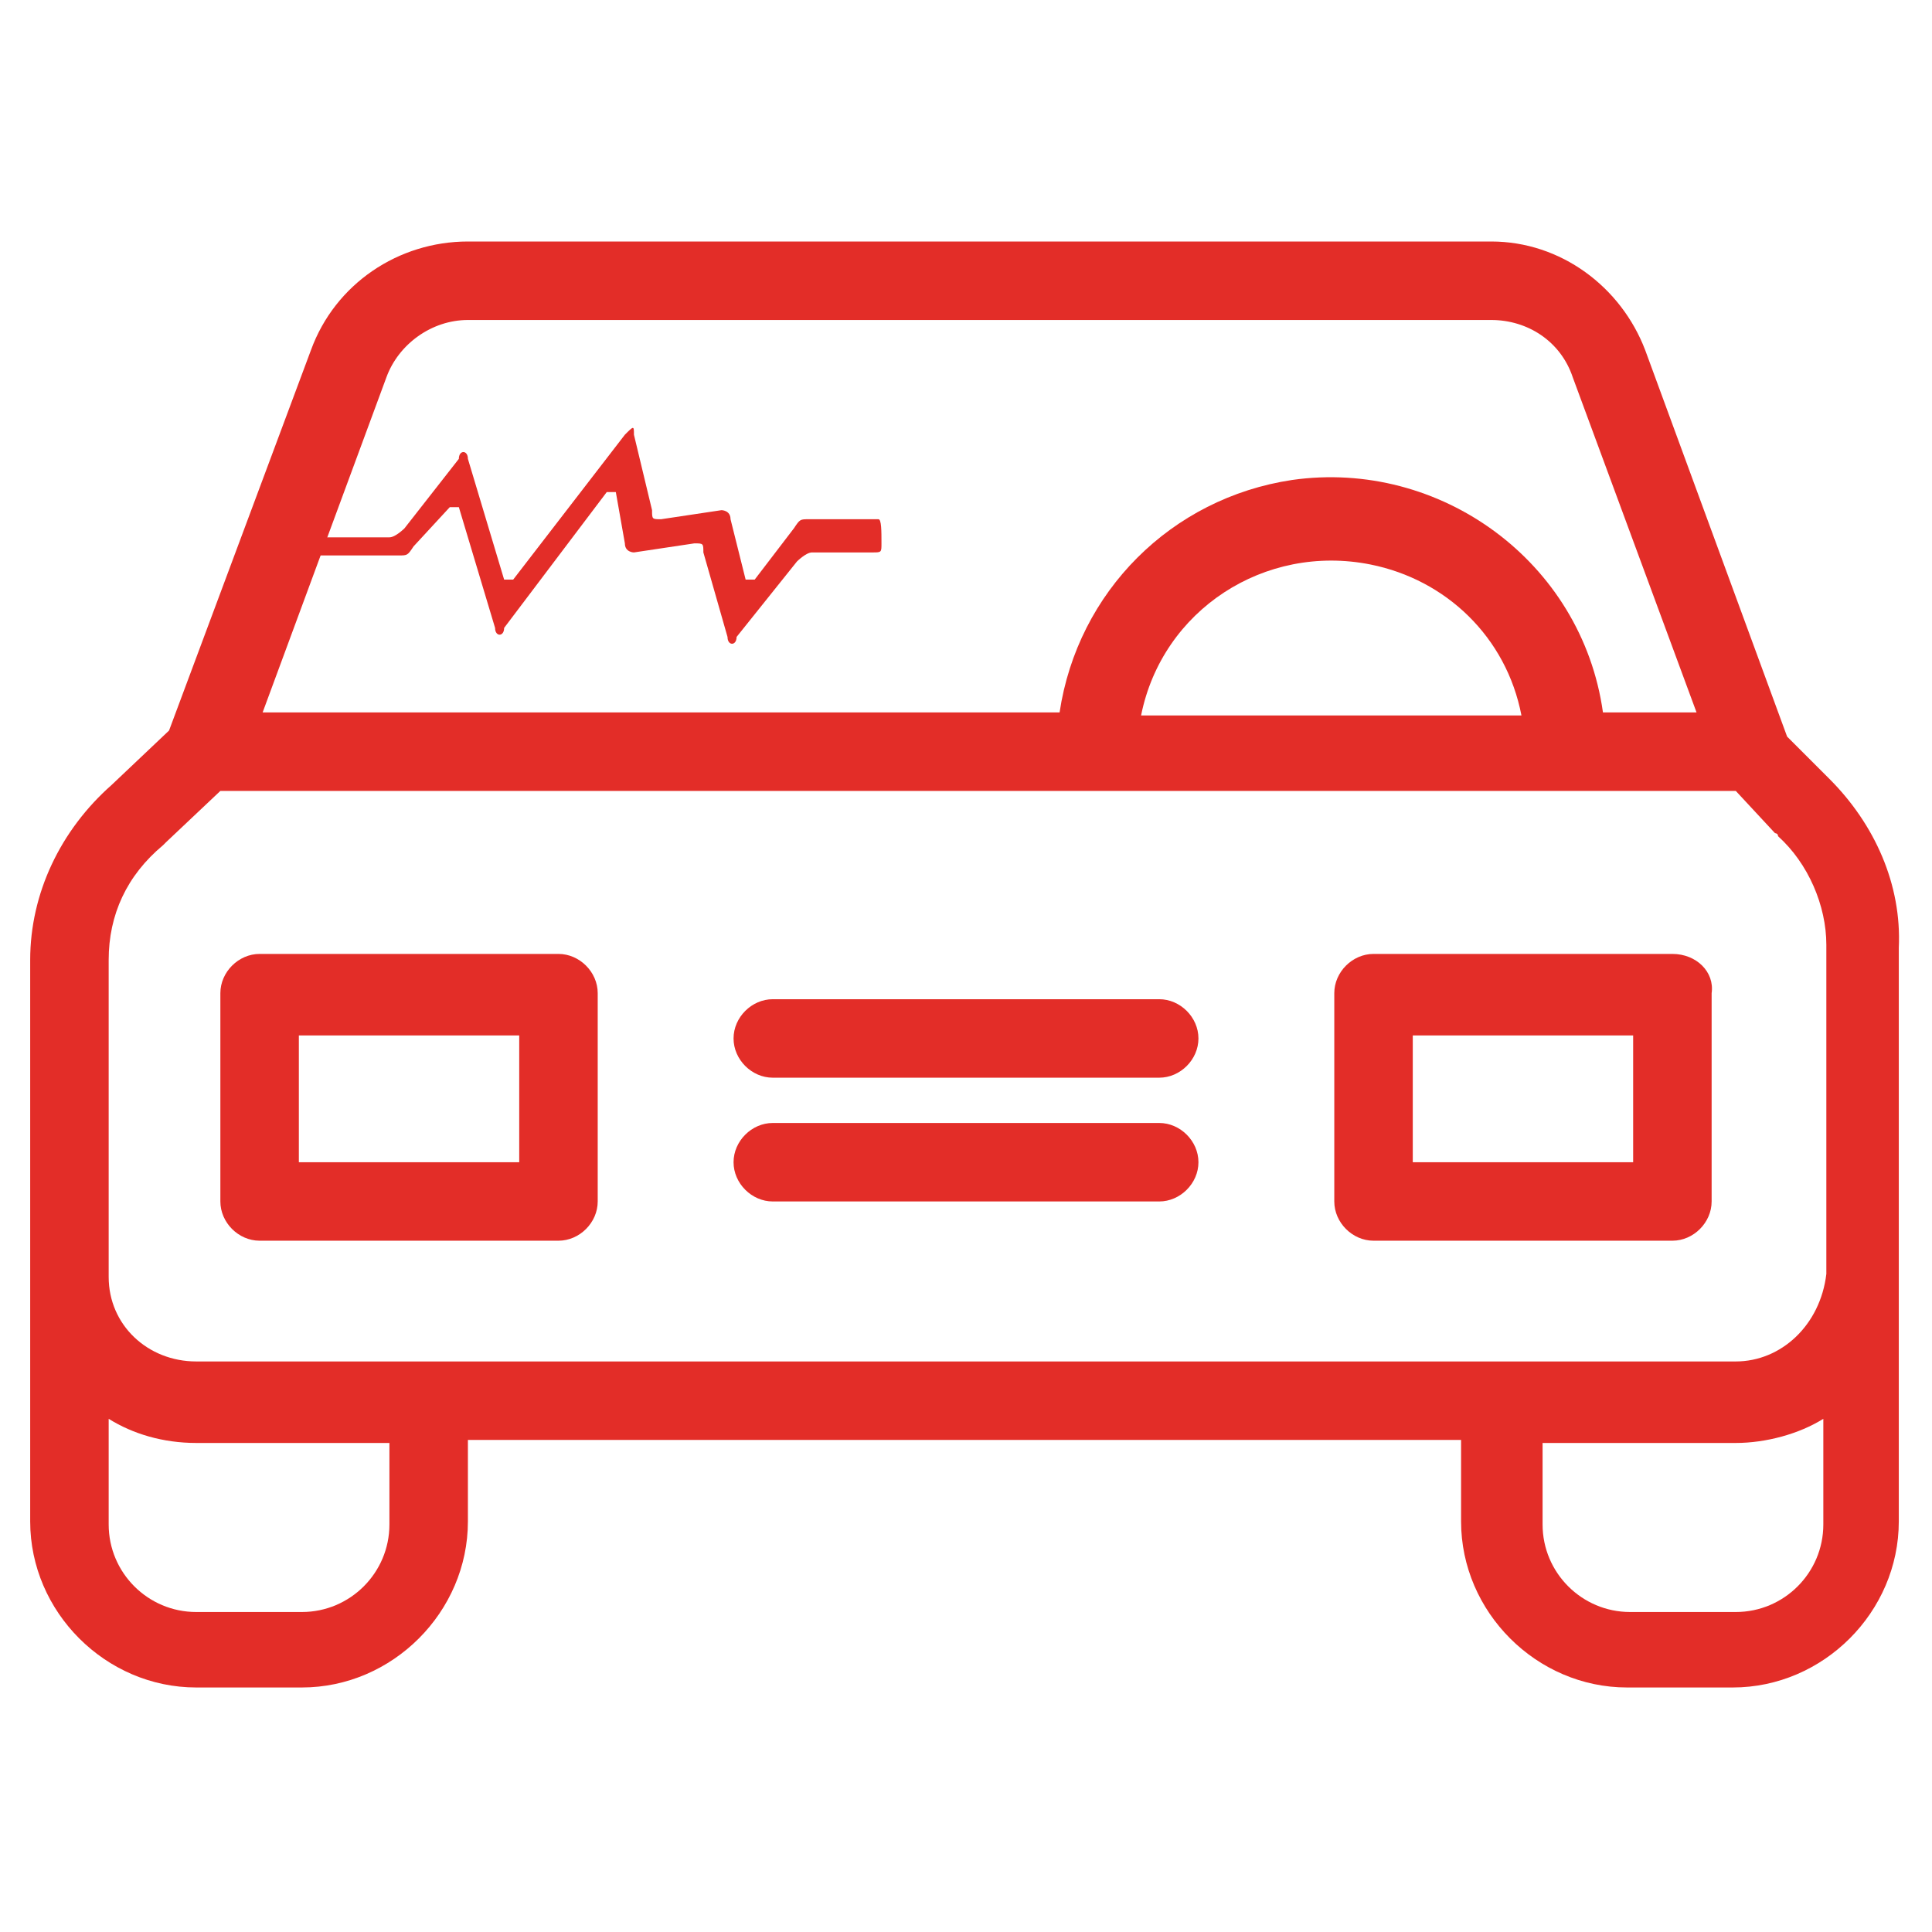
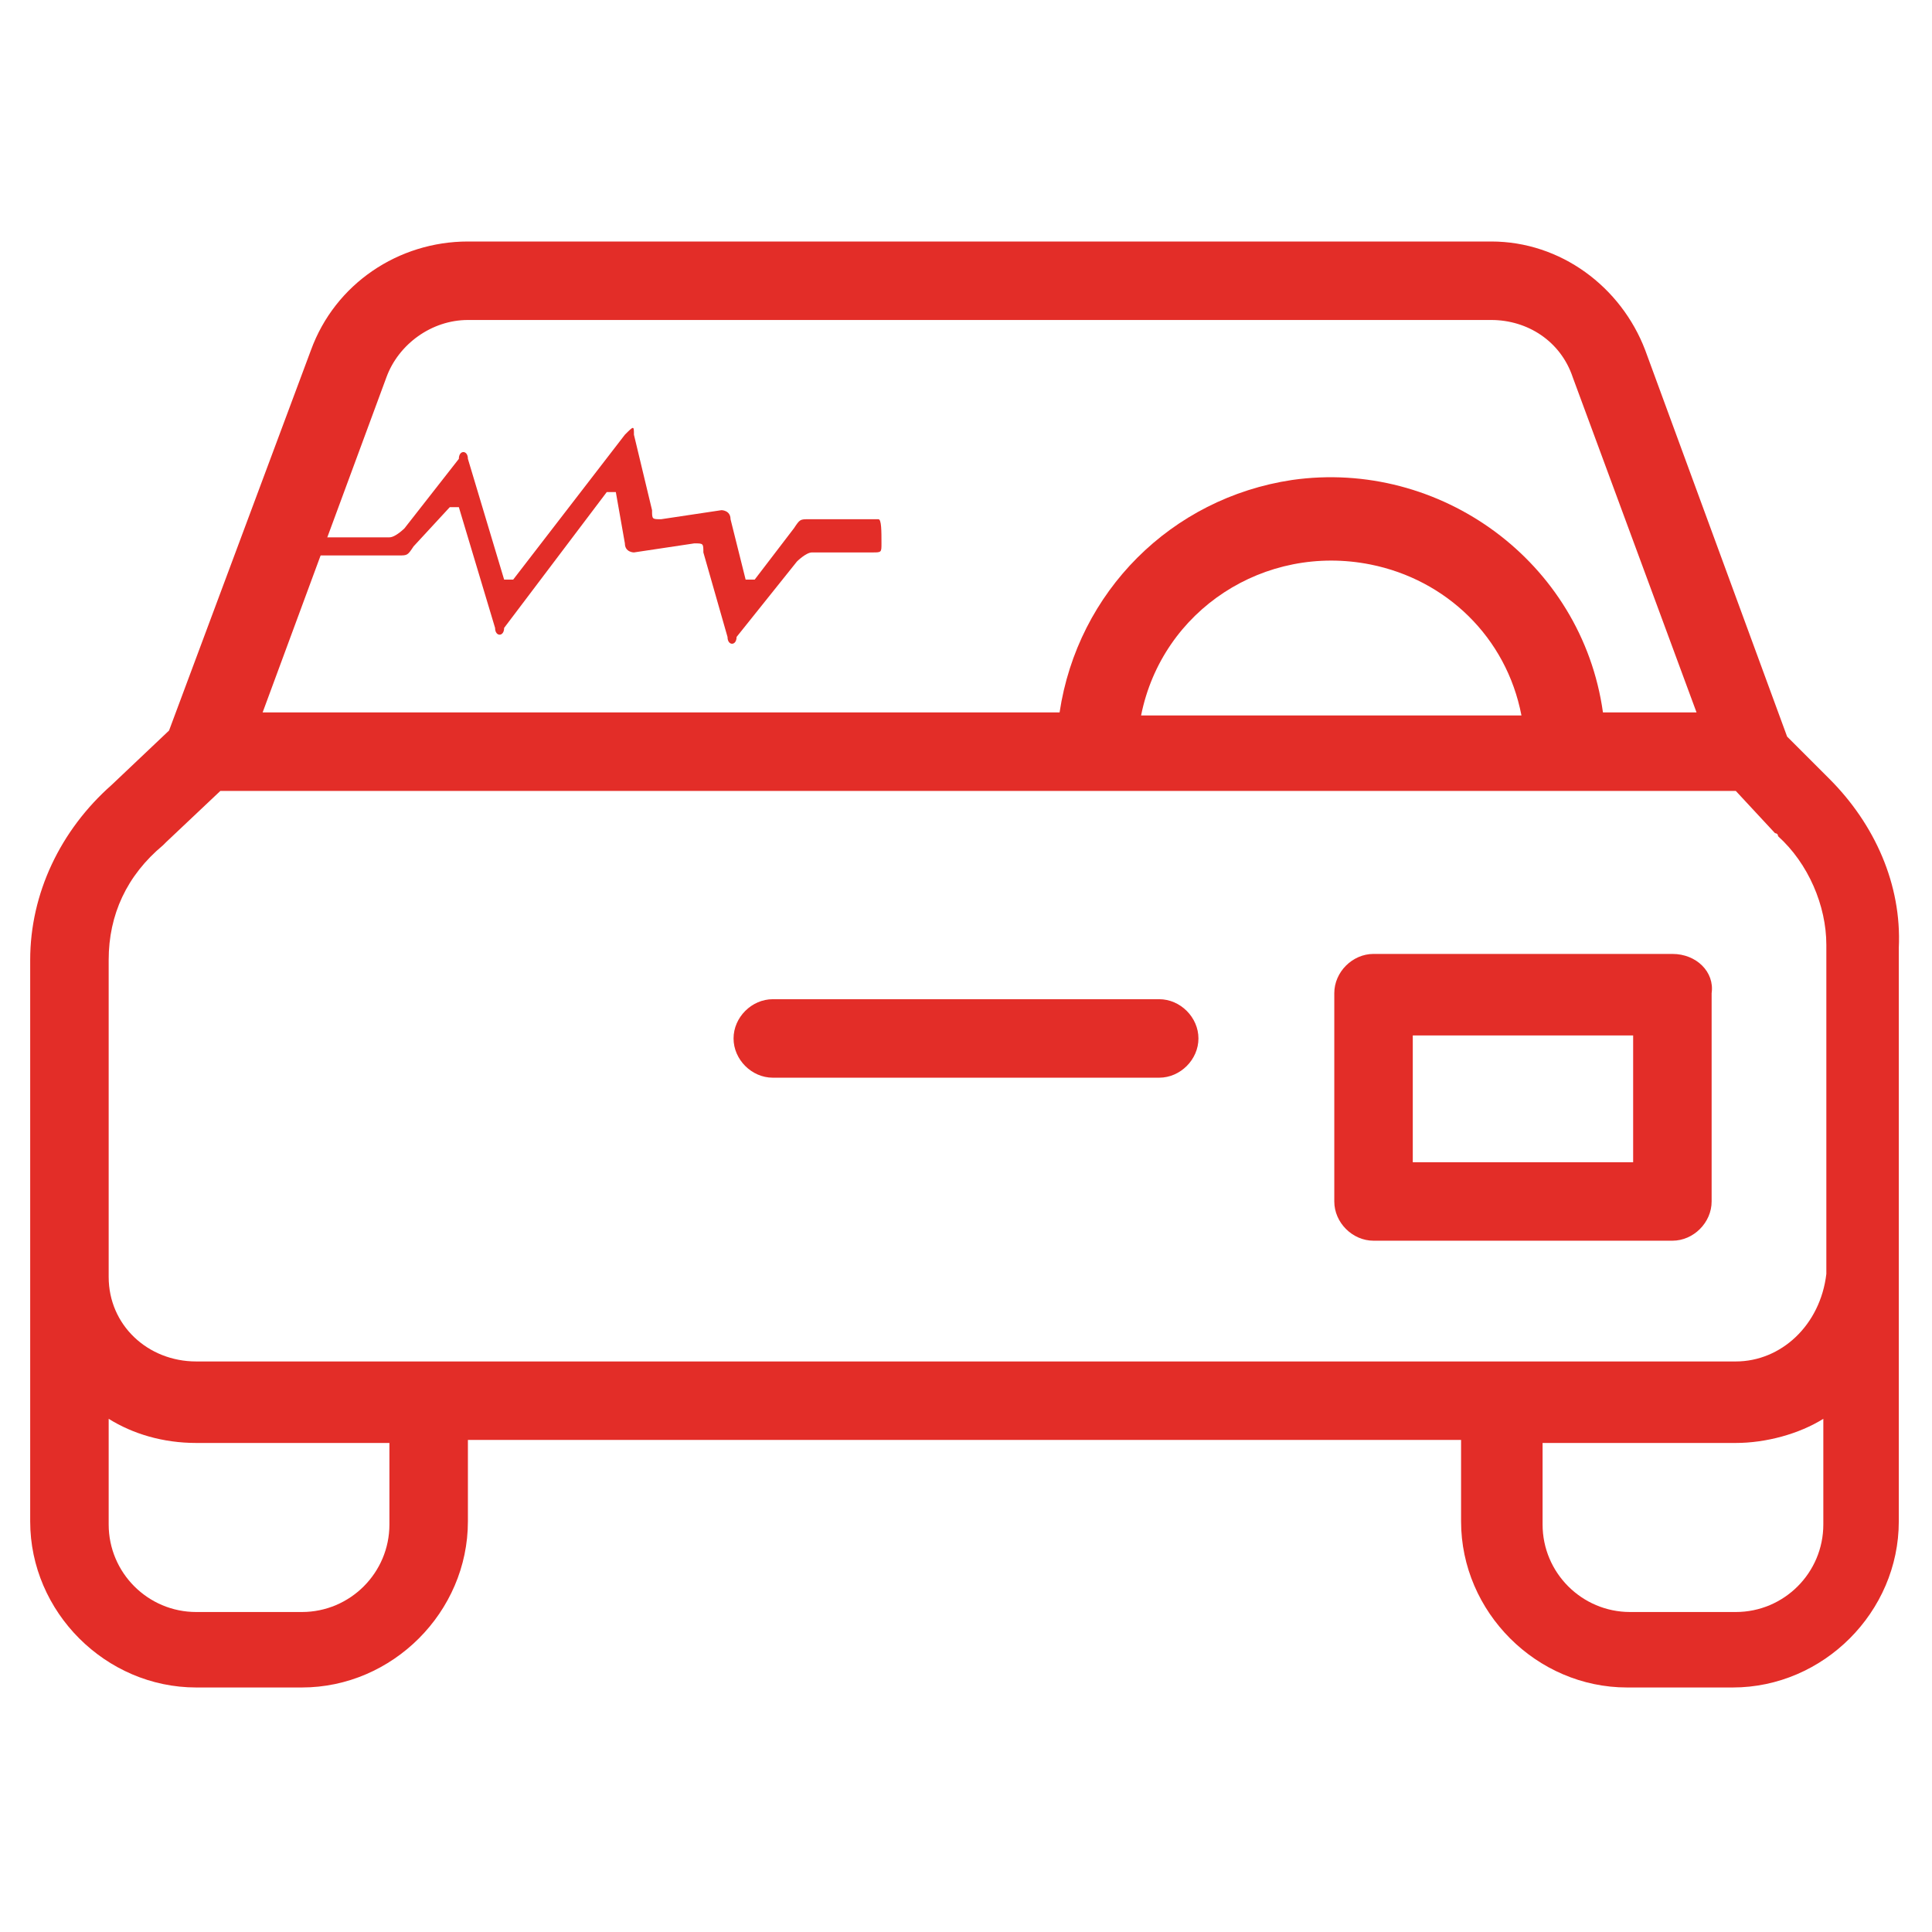
<svg xmlns="http://www.w3.org/2000/svg" version="1.1" id="Layer_1" x="0px" y="0px" viewBox="0 0 64 64" style="enable-background:new 0 0 64 64;" xml:space="preserve">
  <style type="text/css">
	.st0{fill:#E32D28;}
</style>
  <title>GA</title>
  <g>
    <g>
      <g>
        <path class="st0" d="M60.6,25.8l-1.4-1.4l-4.7-12.8C53.7,9.5,51.7,8,49.4,8H15.5c-2.3,0-4.4,1.4-5.2,3.6L5.6,24.2L3.7,26     C2,27.5,1,29.6,1,31.8v18.6c0,3,2.5,5.5,5.5,5.5H10c3,0,5.5-2.5,5.5-5.5v-2.7h32.9v2.7c0,3,2.5,5.5,5.5,5.5h3.5     c3,0,5.5-2.5,5.5-5.5v-19C63,29.3,62.1,27.3,60.6,25.8z M12.8,12.5c0.4-1.1,1.5-1.9,2.7-1.9h33.9c1.2,0,2.3,0.7,2.7,1.9l4.1,11.1     h-3.1c-0.7-5-5.4-8.4-10.3-7.7c-4,0.6-7.1,3.7-7.7,7.7H8.7L12.8,12.5z M50.4,23.7H37.8c0.7-3.5,4.1-5.7,7.6-5     C47.9,19.2,49.9,21.1,50.4,23.7z M12.9,50.5c0,1.6-1.3,2.9-2.9,2.9H6.5c-1.6,0-2.9-1.3-2.9-2.9V47c0.8,0.5,1.8,0.8,2.9,0.8h6.4     V50.5z M60.4,50.5c0,1.6-1.3,2.9-2.9,2.9H54c-1.6,0-2.9-1.3-2.9-2.9v-2.7h6.4c1,0,2.1-0.3,2.9-0.8V50.5L60.4,50.5z M57.5,45.1     h-51c-1.6,0-2.9-1.2-2.9-2.8V31.8c0-1.5,0.6-2.8,1.8-3.8c0,0,0,0,0.1-0.1l1.8-1.7h50.2l1.3,1.4c0,0,0.1,0,0.1,0.1     c1,0.9,1.6,2.3,1.6,3.6v10.9l0,0C60.3,43.9,59,45.1,57.5,45.1z" />
      </g>
    </g>
    <g>
      <g>
-         <path class="st0" d="M18.5,31.6H8.6c-0.7,0-1.3,0.6-1.3,1.3v6.9c0,0.7,0.6,1.3,1.3,1.3h9.9c0.7,0,1.3-0.6,1.3-1.3v-6.9     C19.8,32.2,19.2,31.6,18.5,31.6z M17.2,38.5H9.9v-4.2h7.3V38.5z" />
-       </g>
+         </g>
    </g>
    <g>
      <g>
        <path class="st0" d="M55.4,31.6h-9.9c-0.7,0-1.3,0.6-1.3,1.3v6.9c0,0.7,0.6,1.3,1.3,1.3h9.9c0.7,0,1.3-0.6,1.3-1.3v-6.9     C56.8,32.2,56.2,31.6,55.4,31.6z M54.1,38.5h-7.3v-4.2h7.3V38.5z" />
      </g>
    </g>
    <g>
      <g>
-         <path class="st0" d="M38.4,37.2H25.6c-0.7,0-1.3,0.6-1.3,1.3s0.6,1.3,1.3,1.3h12.8c0.7,0,1.3-0.6,1.3-1.3S39.1,37.2,38.4,37.2z" />
-       </g>
+         </g>
    </g>
    <g>
      <g>
        <path class="st0" d="M38.4,33.1H25.6c-0.7,0-1.3,0.6-1.3,1.3s0.6,1.3,1.3,1.3h12.8c0.7,0,1.3-0.6,1.3-1.3S39.1,33.1,38.4,33.1z" />
      </g>
    </g>
    <path class="st0" d="M29.1,17.2h-2.3c-0.3,0-0.3,0-0.5,0.3l-1.3,1.7h-0.3l-0.5-2c0-0.3-0.3-0.3-0.3-0.3l-2,0.3   c-0.3,0-0.3,0-0.3-0.3L21,14.4c0-0.3,0-0.3-0.3,0L17,19.2h-0.3l-1.2-4c0-0.3-0.3-0.3-0.3,0l-1.8,2.3c0,0-0.3,0.3-0.5,0.3h-2.5   c-0.3,0-0.3,0-0.3,0.3l0,0c0,0.3,0,0.3,0.3,0.3h2.8c0.3,0,0.3,0,0.5-0.3l1.2-1.3h0.3l1.2,4c0,0.3,0.3,0.3,0.3,0l3.4-4.5h0.3   l0.3,1.7c0,0.3,0.3,0.3,0.3,0.3l2-0.3c0.3,0,0.3,0,0.3,0.3l0.8,2.8c0,0.3,0.3,0.3,0.3,0l2-2.5c0,0,0.3-0.3,0.5-0.3h2   c0.3,0,0.3,0,0.3-0.3l0,0C29.2,17.6,29.2,17.2,29.1,17.2z" />
  </g>
</svg>